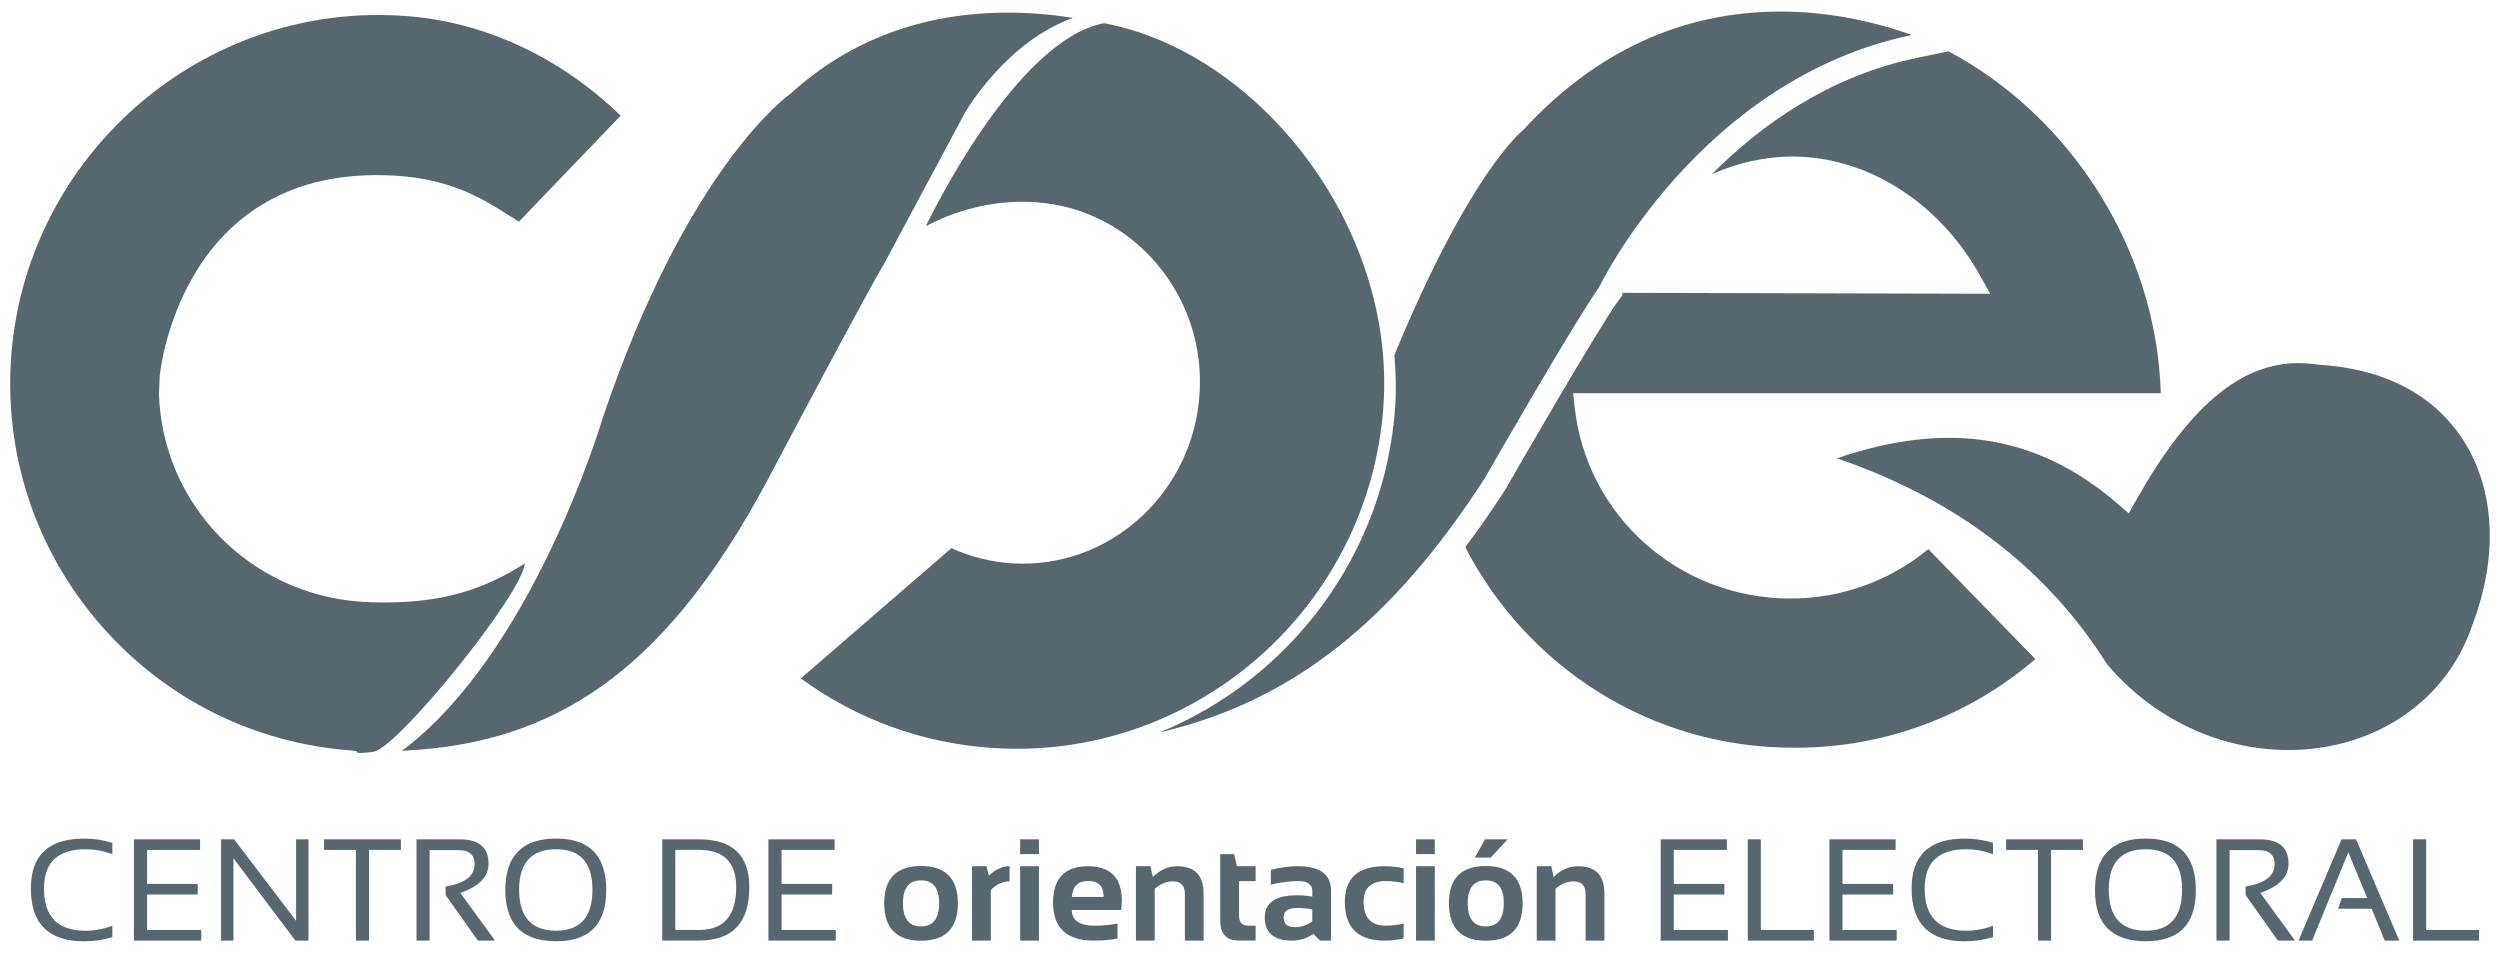
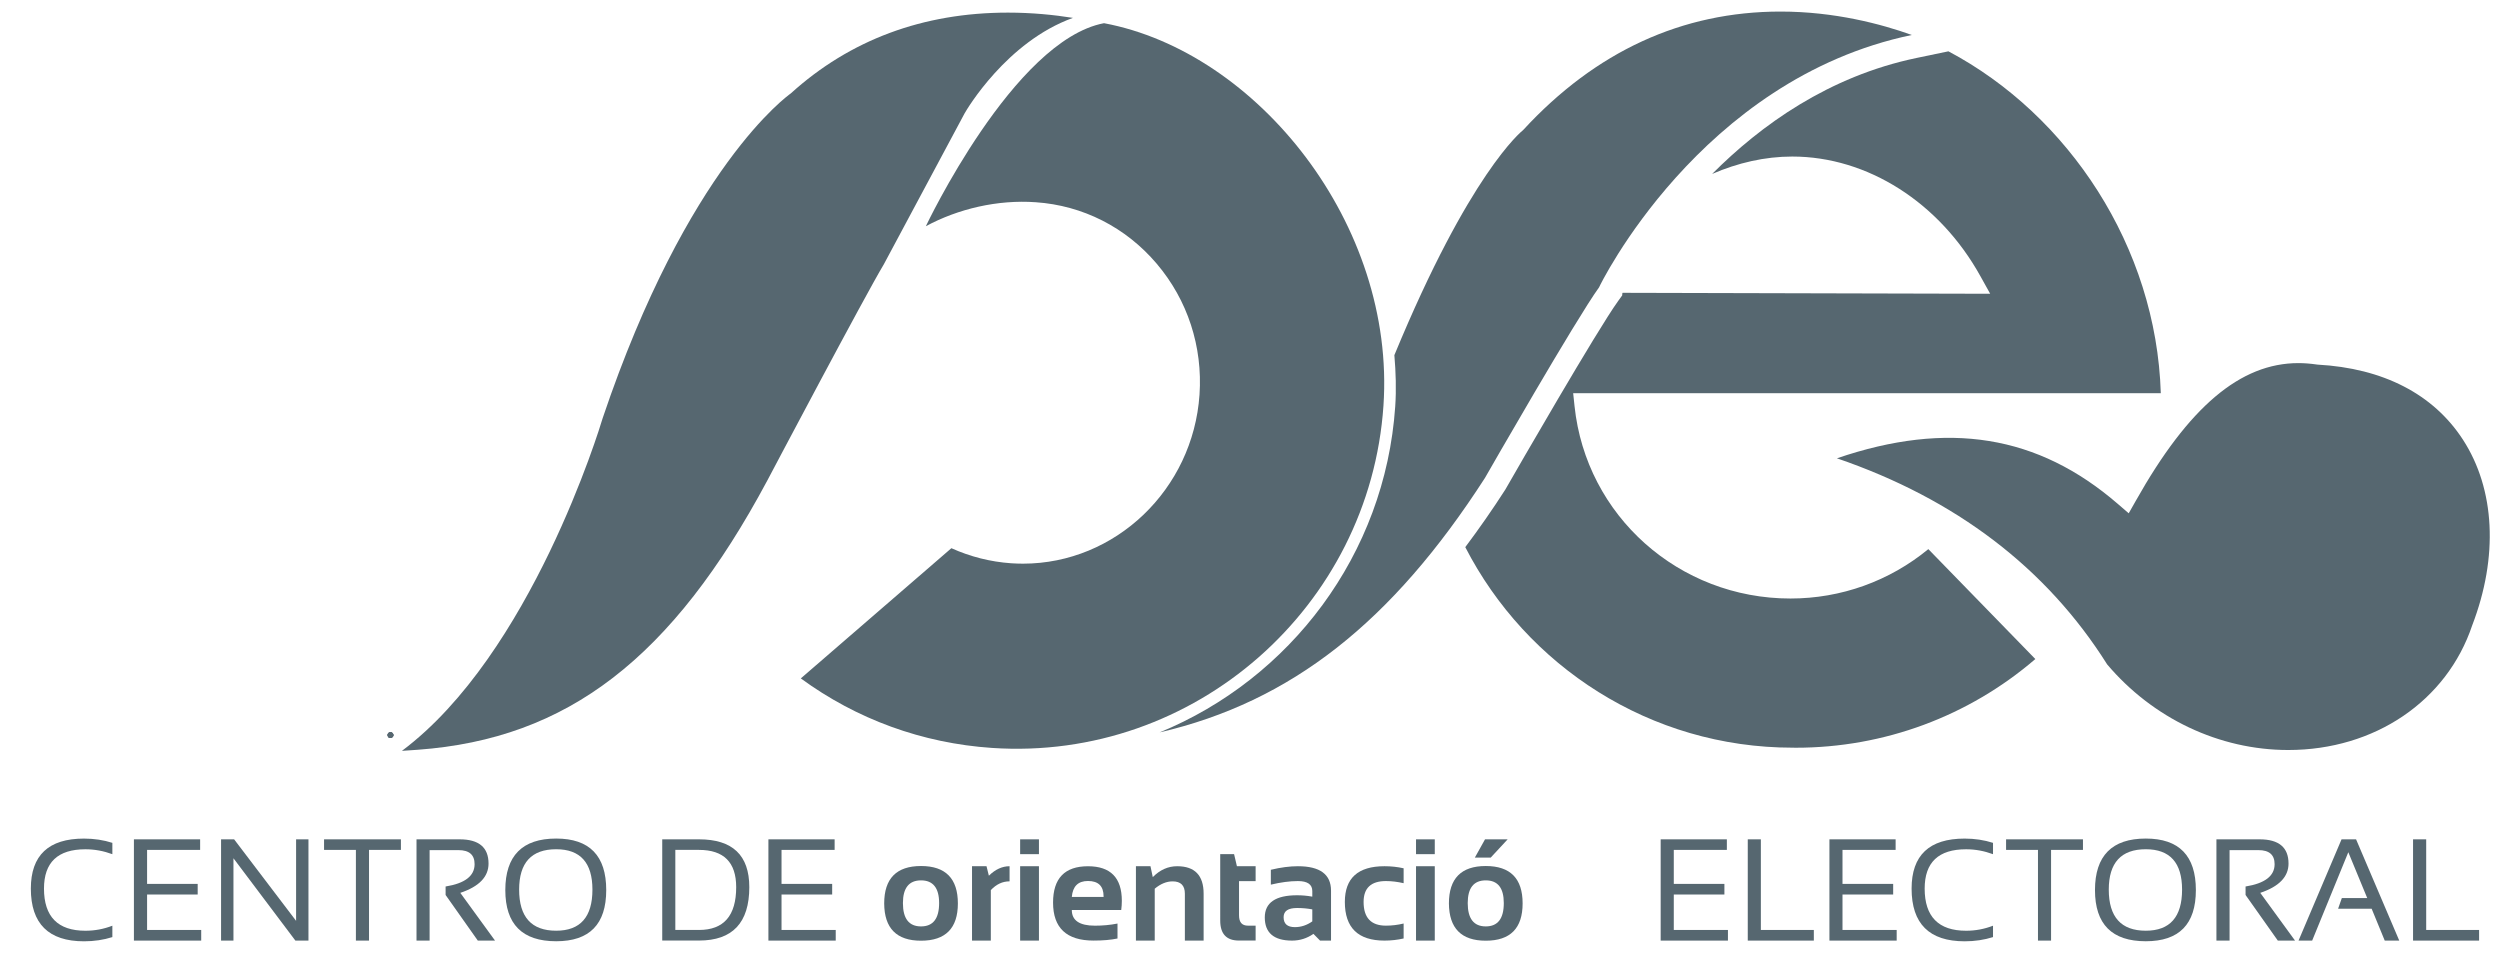
<svg xmlns="http://www.w3.org/2000/svg" xmlns:xlink="http://www.w3.org/1999/xlink" version="1.1" id="Capa_1" x="0px" y="0px" width="99.859px" height="38.061px" viewBox="0 0 99.859 38.061" enable-background="new 0 0 99.859 38.061" xml:space="preserve">
  <g>
    <path fill="#566770" d="M4.488,37.431c-0.35,0.111-0.727,0.168-1.133,0.168c-1.413,0-2.123-0.703-2.123-2.105   c0-1.332,0.71-1.998,2.123-1.998c0.406,0,0.783,0.058,1.133,0.17v0.453c-0.35-0.129-0.709-0.196-1.076-0.196   c-1.104,0-1.655,0.522-1.655,1.571c0,1.119,0.552,1.683,1.655,1.683c0.367,0,0.727-0.065,1.076-0.201V37.431z" />
    <polygon fill="#566770" points="7.994,33.526 7.994,33.948 5.875,33.948 5.875,35.306 7.896,35.306 7.896,35.73 5.875,35.73    5.875,37.146 8.037,37.146 8.037,37.571 5.349,37.571 5.349,33.526  " />
    <polygon fill="#566770" points="8.83,37.571 8.83,33.526 9.352,33.526 11.827,36.782 11.827,33.526 12.321,33.526 12.321,37.571    11.799,37.571 9.325,34.282 9.325,37.571  " />
    <polygon fill="#566770" points="16.014,33.526 16.014,33.948 14.74,33.948 14.74,37.571 14.216,37.571 14.216,33.948    12.944,33.948 12.944,33.526  " />
    <path fill="#566770" d="M16.637,37.571v-4.045h1.723c0.771,0,1.154,0.324,1.154,0.969c0,0.526-0.375,0.917-1.128,1.169l1.387,1.907   h-0.688l-1.286-1.822V35.41c0.771-0.124,1.158-0.421,1.158-0.892c0-0.373-0.214-0.561-0.644-0.561H17.16v3.613H16.637z" />
    <path fill="#566770" d="M20.184,35.553c0-1.37,0.679-2.058,2.032-2.058c1.333,0,1.999,0.688,1.999,2.058   c0,1.364-0.666,2.044-1.999,2.044C20.863,37.597,20.184,36.917,20.184,35.553 M22.216,37.176c0.964,0,1.448-0.548,1.448-1.641   c0-1.075-0.484-1.613-1.448-1.613c-0.987,0-1.48,0.538-1.48,1.613C20.736,36.628,21.229,37.176,22.216,37.176" />
    <path fill="#566770" d="M26.452,37.569v-4.043h1.47c1.338,0,2.008,0.635,2.008,1.91c0,1.423-0.67,2.133-2.008,2.133H26.452z    M27.921,37.146c0.99,0,1.485-0.569,1.485-1.71c0-0.992-0.495-1.488-1.485-1.488h-0.946v3.198H27.921z" />
    <polygon fill="#566770" points="33.338,33.526 33.338,33.948 31.217,33.948 31.217,35.306 33.24,35.306 33.24,35.73 31.217,35.73    31.217,37.146 33.382,37.146 33.382,37.571 30.693,37.571 30.693,33.526  " />
    <path fill="#566770" d="M35.318,36.087c0-0.996,0.491-1.495,1.471-1.495s1.472,0.499,1.472,1.495c0,0.99-0.492,1.488-1.472,1.488   C35.812,37.575,35.323,37.077,35.318,36.087 M36.789,37.004c0.48,0,0.723-0.309,0.723-0.931c0-0.605-0.242-0.908-0.723-0.908   c-0.479,0-0.723,0.303-0.723,0.908C36.066,36.695,36.309,37.004,36.789,37.004" />
    <path fill="#566770" d="M38.826,37.571v-2.971h0.579l0.094,0.379c0.26-0.255,0.535-0.379,0.827-0.379v0.604   c-0.28,0-0.529,0.116-0.749,0.35v2.017H38.826z" />
    <path fill="#566770" d="M41.499,34.118h-0.751v-0.592h0.751V34.118z M41.499,37.571h-0.751v-2.971h0.751V37.571z" />
    <path fill="#566770" d="M43.458,34.601c0.901,0,1.352,0.462,1.352,1.379c0,0.125-0.008,0.247-0.024,0.368h-1.974   c0,0.419,0.308,0.627,0.924,0.627c0.3,0,0.602-0.026,0.901-0.085v0.597c-0.265,0.056-0.584,0.083-0.958,0.083   c-1.077,0-1.616-0.506-1.616-1.517C42.063,35.084,42.529,34.601,43.458,34.601 M42.812,35.826h1.269v-0.022   c0-0.409-0.208-0.614-0.622-0.614C43.063,35.189,42.849,35.402,42.812,35.826" />
    <path fill="#566770" d="M45.373,37.571v-2.971h0.581l0.092,0.435c0.286-0.289,0.61-0.435,0.974-0.435   c0.703,0,1.057,0.365,1.057,1.097v1.874h-0.749v-1.874c0-0.328-0.165-0.492-0.489-0.492c-0.244,0-0.483,0.099-0.715,0.293v2.073   H45.373z" />
    <path fill="#566770" d="M48.74,34.118h0.554l0.113,0.482h0.747v0.595h-0.663v1.364c0,0.278,0.116,0.415,0.358,0.415h0.305v0.595   h-0.668c-0.498,0-0.746-0.267-0.746-0.799V34.118z" />
    <path fill="#566770" d="M50.52,36.646c0-0.592,0.433-0.886,1.291-0.886c0.202,0,0.403,0.018,0.607,0.055v-0.223   c0-0.266-0.194-0.399-0.575-0.399c-0.325,0-0.687,0.049-1.081,0.143v-0.594c0.395-0.095,0.756-0.142,1.081-0.142   c0.88,0,1.323,0.324,1.323,0.977v1.994h-0.438l-0.265-0.269c-0.256,0.178-0.542,0.269-0.854,0.269   C50.885,37.571,50.52,37.261,50.52,36.646 M51.811,36.269c-0.361,0-0.539,0.121-0.539,0.368c0,0.263,0.149,0.396,0.451,0.396   c0.247,0,0.479-0.077,0.695-0.23v-0.479C52.229,36.288,52.027,36.269,51.811,36.269" />
    <path fill="#566770" d="M56.066,37.486c-0.246,0.056-0.502,0.085-0.764,0.085c-1.058,0-1.584-0.516-1.584-1.544   c0-0.951,0.526-1.427,1.584-1.427c0.262,0,0.518,0.027,0.764,0.083v0.595c-0.246-0.056-0.479-0.085-0.708-0.085   c-0.594,0-0.891,0.28-0.891,0.834c0,0.631,0.297,0.947,0.891,0.947c0.229,0,0.462-0.026,0.708-0.085V37.486z" />
    <path fill="#566770" d="M57.31,34.118h-0.749v-0.592h0.749V34.118z M57.31,37.571h-0.749v-2.971h0.749V37.571z" />
    <path fill="#566770" d="M57.875,36.085c0-0.994,0.49-1.493,1.472-1.493s1.472,0.499,1.472,1.493c0,0.992-0.49,1.49-1.472,1.49   C58.37,37.575,57.881,37.077,57.875,36.085 M59.347,37.004c0.48,0,0.72-0.309,0.72-0.931c0-0.605-0.239-0.908-0.72-0.908   c-0.479,0-0.721,0.303-0.721,0.908C58.626,36.695,58.869,37.004,59.347,37.004 M59.317,33.526h0.904l-0.676,0.729h-0.634   L59.317,33.526z" />
-     <path fill="#566770" d="M61.383,37.571v-2.971h0.581l0.093,0.435c0.283-0.289,0.609-0.435,0.972-0.435   c0.705,0,1.057,0.365,1.057,1.097v1.874h-0.751v-1.874c0-0.328-0.163-0.492-0.488-0.492c-0.243,0-0.482,0.099-0.714,0.293v2.073   H61.383z" />
    <polygon fill="#566770" points="68.977,33.526 68.977,33.948 66.857,33.948 66.857,35.306 68.879,35.306 68.879,35.73    66.857,35.73 66.857,37.146 69.02,37.146 69.02,37.571 66.333,37.571 66.333,33.526  " />
    <polygon fill="#566770" points="70.335,33.526 70.335,37.146 72.451,37.146 72.451,37.571 69.812,37.571 69.812,33.526  " />
    <polygon fill="#566770" points="75.718,33.526 75.718,33.948 73.596,33.948 73.596,35.306 75.62,35.306 75.62,35.73 73.596,35.73    73.596,37.146 75.76,37.146 75.76,37.571 73.074,37.571 73.074,33.526  " />
    <path fill="#566770" d="M79.608,37.431c-0.352,0.111-0.726,0.168-1.132,0.168c-1.414,0-2.12-0.703-2.12-2.105   c0-1.332,0.706-1.998,2.12-1.998c0.406,0,0.78,0.058,1.132,0.17v0.453c-0.352-0.129-0.706-0.196-1.075-0.196   c-1.102,0-1.655,0.522-1.655,1.571c0,1.119,0.554,1.683,1.655,1.683c0.369,0,0.724-0.065,1.075-0.201V37.431z" />
    <polygon fill="#566770" points="83.201,33.526 83.201,33.948 81.927,33.948 81.927,37.571 81.404,37.571 81.404,33.948    80.13,33.948 80.13,33.526  " />
    <path fill="#566770" d="M83.681,35.553c0-1.37,0.679-2.058,2.03-2.058c1.331,0,2,0.688,2,2.058c0,1.364-0.669,2.044-2,2.044   C84.36,37.597,83.681,36.917,83.681,35.553 M85.711,37.176c0.964,0,1.449-0.548,1.449-1.641c0-1.075-0.485-1.613-1.449-1.613   c-0.985,0-1.479,0.538-1.479,1.613C84.232,36.628,84.726,37.176,85.711,37.176" />
    <path fill="#566770" d="M88.532,37.571v-4.045h1.725c0.771,0,1.155,0.324,1.155,0.969c0,0.526-0.378,0.917-1.129,1.169l1.389,1.907   h-0.688l-1.288-1.822V35.41c0.772-0.124,1.16-0.421,1.16-0.892c0-0.373-0.215-0.561-0.645-0.561h-1.154v3.613H88.532z" />
    <polygon fill="#566770" points="92.356,37.571 91.812,37.571 93.53,33.526 94.11,33.526 95.835,37.571 95.255,37.571    94.732,36.298 93.392,36.298 93.541,35.873 94.556,35.873 93.8,34.041  " />
    <polygon fill="#566770" points="96.911,33.526 96.911,37.146 99.024,37.146 99.024,37.571 96.386,37.571 96.386,33.526  " />
    <g>
      <g>
        <defs>
          <path id="SVGID_5_" d="M15.563,29.251c-0.061,0.02-0.097,0.085-0.077,0.146c0.017,0.061,0.082,0.097,0.142,0.077      c0.063-0.019,0.101-0.084,0.082-0.145c-0.019-0.052-0.064-0.083-0.113-0.083C15.587,29.247,15.574,29.249,15.563,29.251" />
        </defs>
        <clipPath id="SVGID_2_">
          <use xlink:href="#SVGID_5_" overflow="visible" />
        </clipPath>
        <g clip-path="url(#SVGID_2_)">
          <g>
            <defs>
              <rect id="SVGID_7_" x="15.44" y="29.22" transform="matrix(0.969 0.246 -0.246 0.969 7.711 -2.936)" width="0.313" height="0.304" />
            </defs>
            <clipPath id="SVGID_4_">
              <use xlink:href="#SVGID_7_" overflow="visible" />
            </clipPath>
          </g>
        </g>
      </g>
      <g>
        <defs>
          <path id="SVGID_9_" d="M15.563,29.251c-0.061,0.02-0.097,0.085-0.077,0.146c0.017,0.061,0.082,0.097,0.142,0.077      c0.063-0.019,0.101-0.084,0.082-0.145c-0.019-0.052-0.064-0.083-0.113-0.083C15.587,29.247,15.574,29.249,15.563,29.251" />
        </defs>
        <use xlink:href="#SVGID_9_" overflow="visible" fill="#566770" />
        <clipPath id="SVGID_6_">
          <use xlink:href="#SVGID_9_" overflow="visible" />
        </clipPath>
        <g clip-path="url(#SVGID_6_)">
          <g>
            <defs>
              <rect id="SVGID_11_" x="15.44" y="29.22" transform="matrix(0.969 0.246 -0.246 0.969 7.711 -2.936)" width="0.313" height="0.304" />
            </defs>
            <use xlink:href="#SVGID_11_" overflow="visible" fill="#566770" />
            <clipPath id="SVGID_8_">
              <use xlink:href="#SVGID_11_" overflow="visible" />
            </clipPath>
            <polygon clip-path="url(#SVGID_8_)" fill="#566770" points="15.782,29.556 15.786,29.537 15.786,29.556      " />
            <polygon clip-path="url(#SVGID_8_)" fill="#566770" points="15.75,29.556 15.786,29.401 15.786,29.537 15.782,29.556      " />
            <polygon clip-path="url(#SVGID_8_)" fill="#566770" points="15.786,29.271 15.716,29.556 15.75,29.556 15.786,29.401      " />
            <polygon clip-path="url(#SVGID_8_)" fill="#566770" points="15.684,29.556 15.776,29.186 15.786,29.186 15.786,29.271        15.716,29.556      " />
            <polygon clip-path="url(#SVGID_8_)" fill="#566770" points="15.651,29.556 15.743,29.186 15.776,29.186 15.684,29.556      " />
-             <polygon clip-path="url(#SVGID_8_)" fill="#566770" points="15.709,29.186 15.618,29.556 15.651,29.556 15.743,29.186      " />
-             <polygon clip-path="url(#SVGID_8_)" fill="#566770" points="15.584,29.556 15.675,29.186 15.709,29.186 15.618,29.556      " />
            <polygon clip-path="url(#SVGID_8_)" fill="#566770" points="15.548,29.556 15.644,29.186 15.675,29.186 15.584,29.556      " />
            <polygon clip-path="url(#SVGID_8_)" fill="#566770" points="15.517,29.556 15.61,29.186 15.644,29.186 15.548,29.556      " />
            <polygon clip-path="url(#SVGID_8_)" fill="#566770" points="15.577,29.186 15.482,29.556 15.517,29.556 15.61,29.186      " />
            <polygon clip-path="url(#SVGID_8_)" fill="#566770" points="15.448,29.556 15.544,29.186 15.577,29.186 15.482,29.556      " />
            <polygon clip-path="url(#SVGID_8_)" fill="#566770" points="15.416,29.556 15.51,29.186 15.544,29.186 15.448,29.556      " />
            <polygon clip-path="url(#SVGID_8_)" fill="#566770" points="15.479,29.186 15.409,29.458 15.409,29.186 15.786,29.186        15.786,29.556 15.416,29.556 15.51,29.186      " />
            <polygon clip-path="url(#SVGID_8_)" fill="#566770" points="15.409,29.324 15.445,29.186 15.479,29.186 15.409,29.458      " />
            <polygon clip-path="url(#SVGID_8_)" fill="#566770" points="15.409,29.193 15.409,29.186 15.445,29.186 15.409,29.324      " />
-             <path clip-path="url(#SVGID_8_)" fill="#566770" d="M15.409,29.186v0.008V29.186z" />
          </g>
        </g>
      </g>
      <g>
        <defs>
          <path id="SVGID_13_" d="M15.563,29.251c-0.061,0.02-0.097,0.085-0.077,0.146c0.017,0.061,0.082,0.097,0.142,0.077      c0.063-0.019,0.101-0.084,0.082-0.145c-0.019-0.052-0.064-0.083-0.113-0.083C15.587,29.247,15.574,29.249,15.563,29.251" />
        </defs>
        <clipPath id="SVGID_10_">
          <use xlink:href="#SVGID_13_" overflow="visible" />
        </clipPath>
        <g clip-path="url(#SVGID_10_)">
          <g>
            <defs>
              <rect id="SVGID_15_" x="15.44" y="29.22" transform="matrix(0.969 0.246 -0.246 0.969 7.711 -2.936)" width="0.313" height="0.304" />
            </defs>
            <clipPath id="SVGID_12_">
              <use xlink:href="#SVGID_15_" overflow="visible" />
            </clipPath>
          </g>
        </g>
      </g>
    </g>
-     <path fill="#566770" d="M20.965,22.506c-1.764,1.123-3.412,1.56-5.639,1.56c-0.314,0-0.625-0.01-0.933-0.033   c-4.444-0.326-7.902-3.893-8.043-8.293l0.03-0.724c0.01-0.103,0.822-8.479,9.37-8.002c2.274,0.125,3.582,0.957,4.539,1.564   c0.157,0.101,0.303,0.193,0.44,0.275l4.062-4.232c-2.414-2.344-5.45-3.754-8.596-3.983c-0.367-0.026-0.73-0.039-1.092-0.039   c-7.656,0-14.091,5.988-14.655,13.635c-0.286,3.916,0.969,7.713,3.536,10.687c2.567,2.975,6.142,4.77,10.061,5.057l0.143,0.018   c0.233,0.018-0.228,0.152,0.726,0.033C15.866,29.907,20.855,23.741,20.965,22.506z" />
    <path fill="#566770" d="M40.263,0.504c-3.394,0-6.313,1.087-8.678,3.229c-0.092,0.068-4.122,2.916-7.512,12.969   c-0.117,0.395-2.869,9.438-8.019,13.29c0.249-0.016,0.478-0.03,0.636-0.044c5.985-0.438,10.162-3.657,13.963-10.761   c0.157-0.297,3.883-7.35,4.648-8.625l3.23-6.036c0.084-0.149,1.678-2.86,4.327-3.812C42.097,0.592,41.217,0.504,40.263,0.504z" />
    <path fill="#566770" d="M31.987,27.098c2.23,1.633,4.857,2.59,7.637,2.777c8.104,0.546,15.09-5.649,15.636-13.668   c0.493-7.234-5.033-14.13-11.162-15.281c-3.607,0.683-7.116,8.11-7.116,8.11c1.291-0.697,2.869-1.067,4.389-0.958   c1.881,0.129,3.598,1.001,4.832,2.455c1.234,1.452,1.841,3.312,1.71,5.234c-0.259,3.783-3.354,6.746-7.05,6.748l0,0   c-0.157,0-0.314-0.006-0.474-0.016c-0.829-0.058-1.63-0.261-2.387-0.602L31.987,27.098z" />
    <path fill="#566770" d="M71.121,0.462c-3.93,0-7.387,1.591-10.279,4.73c-0.081,0.069-2.145,1.726-5.146,8.994   c0.058,0.683,0.081,1.367,0.034,2.053c-0.405,5.921-4.208,10.881-9.412,13.016c5.262-1.224,9.286-4.408,12.996-10.164   c0.135-0.238,3.636-6.342,4.559-7.615c0.001-0.018,4.011-8.312,12.492-10.079C75.151,0.962,73.285,0.462,71.121,0.462z" />
    <path fill="#566770" d="M71.518,23.907c-4.457,0-8.164-3.303-8.625-7.684l-0.055-0.518H86.31C86.131,9.858,82.62,4.59,77.827,2.05   l-1.271,0.265C73.041,3.048,70.331,5,68.389,6.948c1.022-0.444,2.109-0.695,3.2-0.695c3.002,0,5.884,1.833,7.518,4.783l0.388,0.698   l-14.681-0.038c-0.004,0.007-0.01,0.019-0.013,0.025l-0.005,0.079l-0.164,0.227c-0.83,1.146-4.046,6.726-4.504,7.528   c-0.527,0.819-1.061,1.582-1.6,2.3c2.442,4.75,7.382,8.01,13.077,8.01l0.127,0.002c3.528,0,6.906-1.257,9.566-3.542l-4.274-4.391   C75.476,23.21,73.539,23.907,71.518,23.907z" />
    <path fill="#566770" d="M73.373,18.306c4.748,1.624,8.375,4.388,10.794,8.232c1.822,2.153,4.473,3.42,7.235,3.42   c3.448,0,6.331-1.953,7.347-4.979c1.052-2.739,0.914-5.433-0.368-7.414c-1.18-1.821-3.19-2.858-5.811-3.001   c-0.29-0.042-0.529-0.06-0.761-0.06c-2.321,0-4.386,1.747-6.497,5.5l-0.283,0.499l-0.434-0.374   C81.404,17.372,77.81,16.792,73.373,18.306z" />
  </g>
</svg>